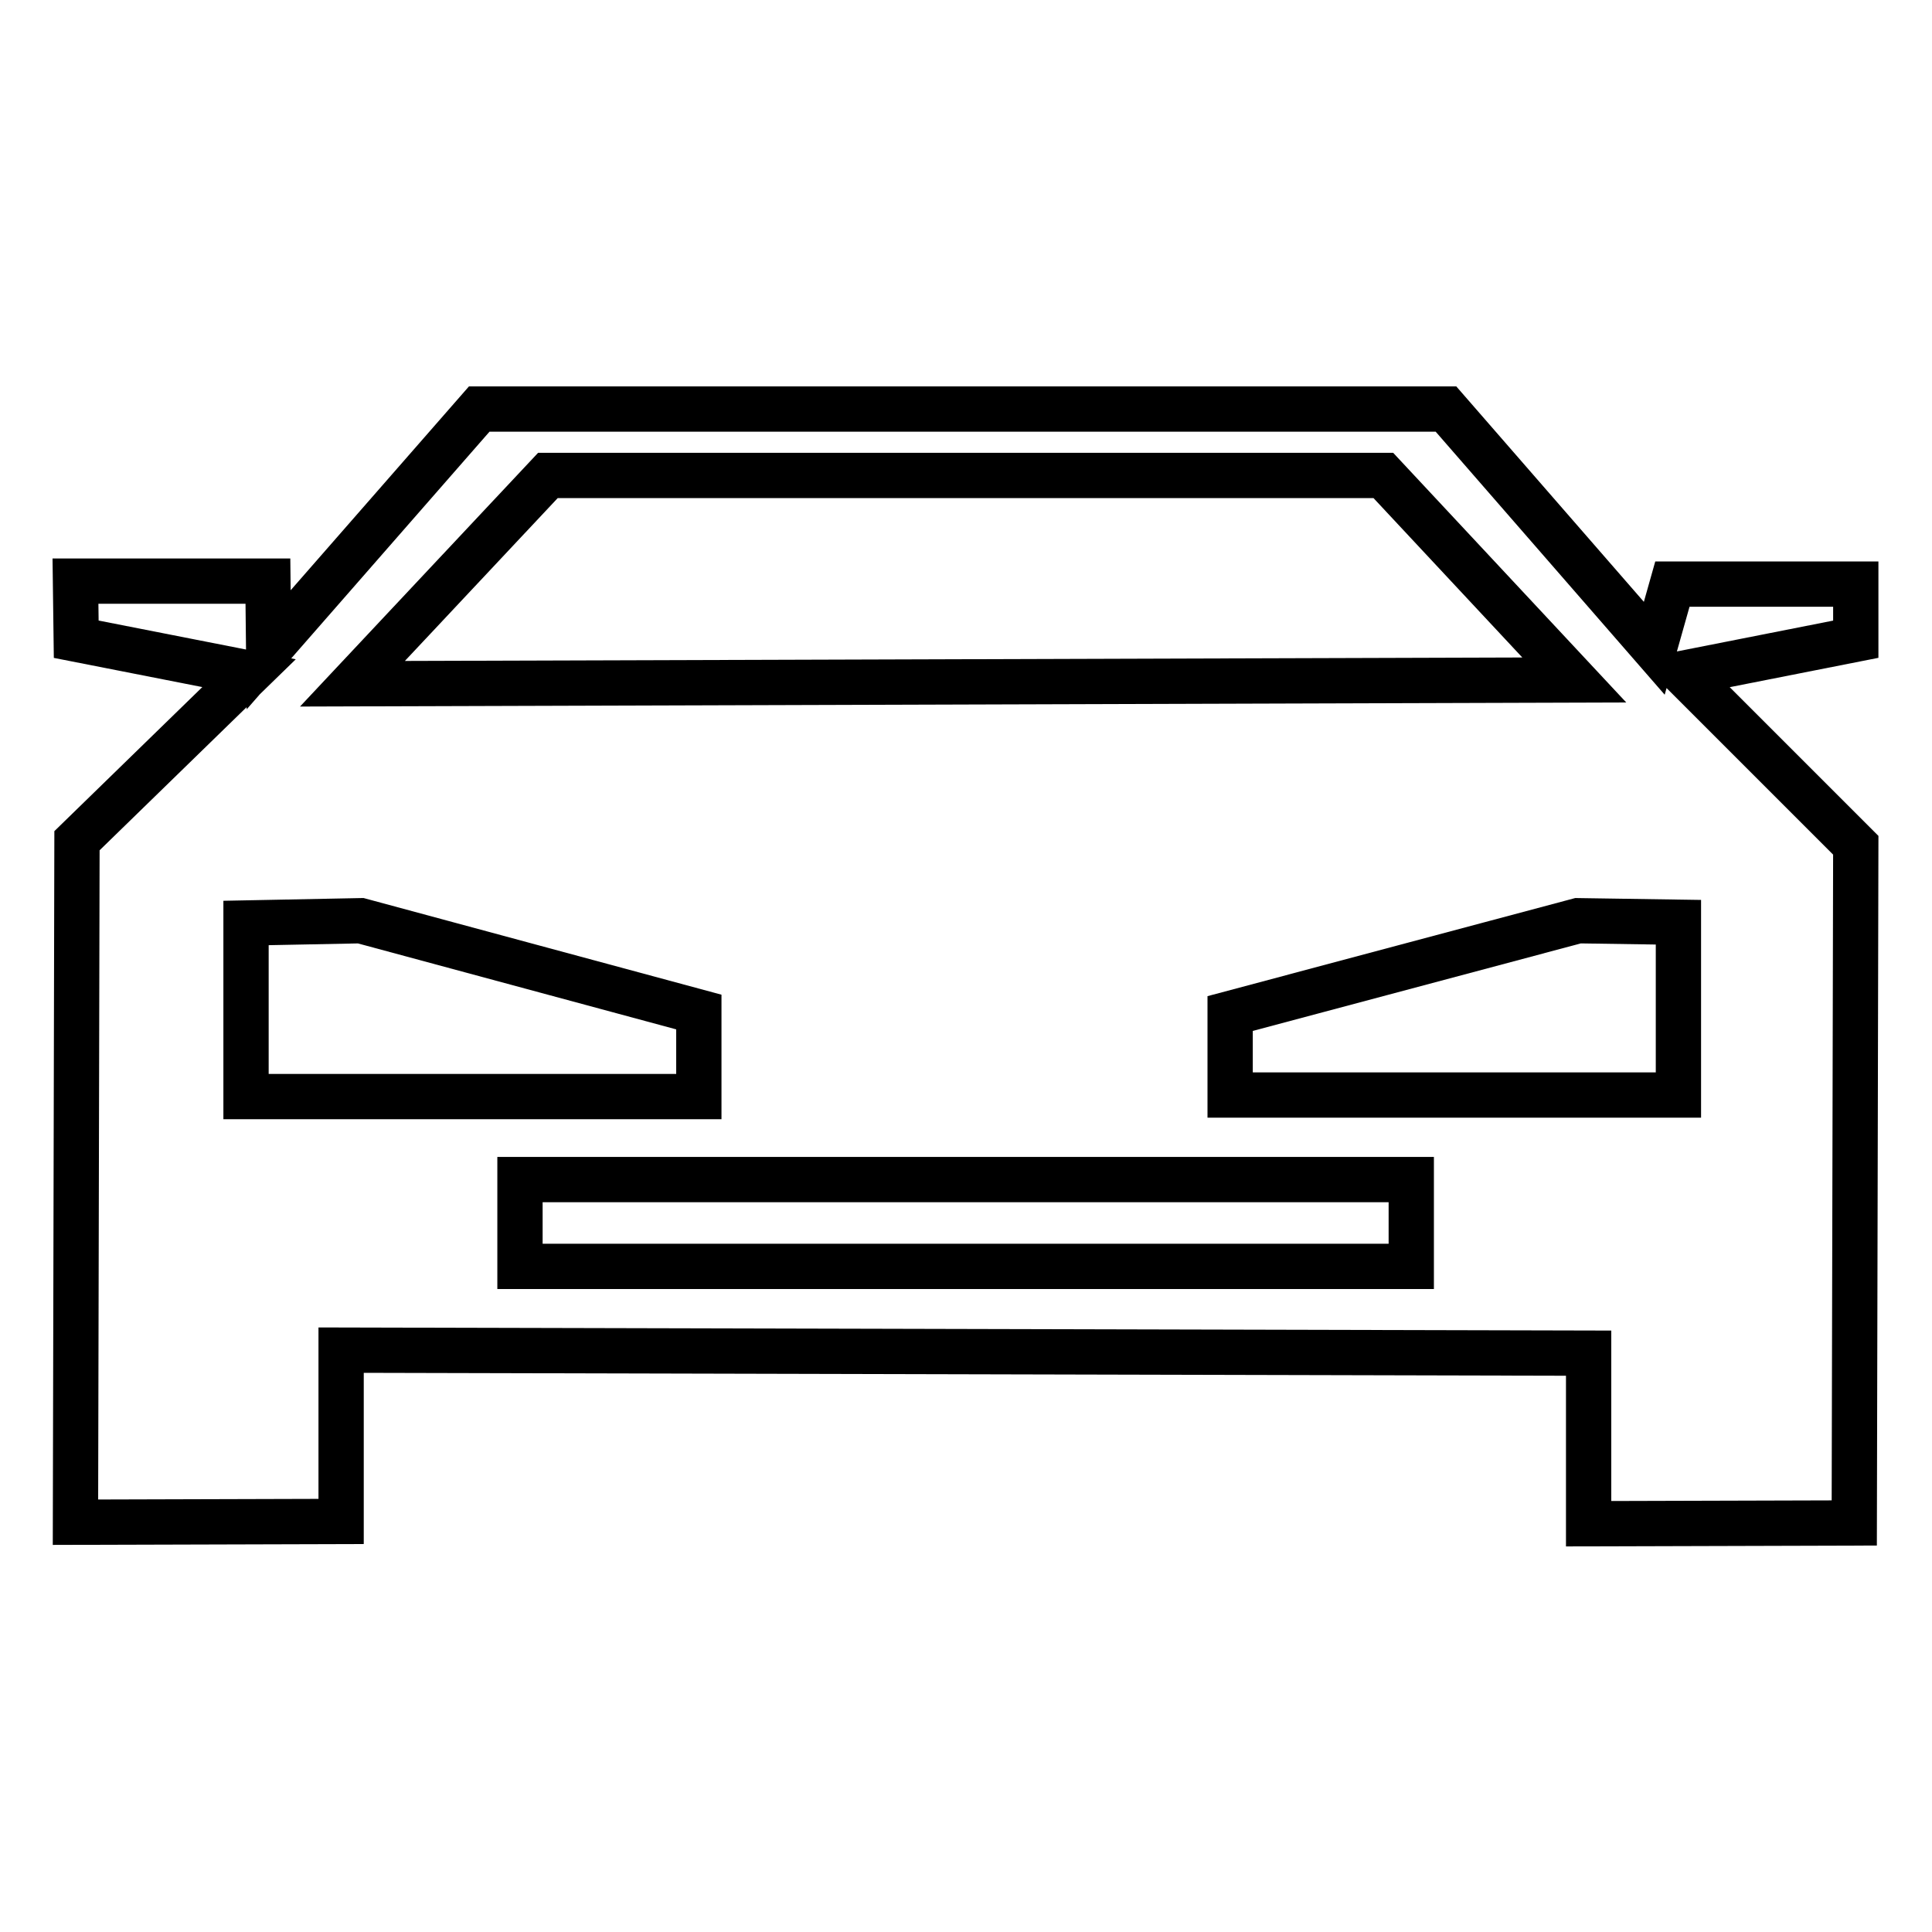
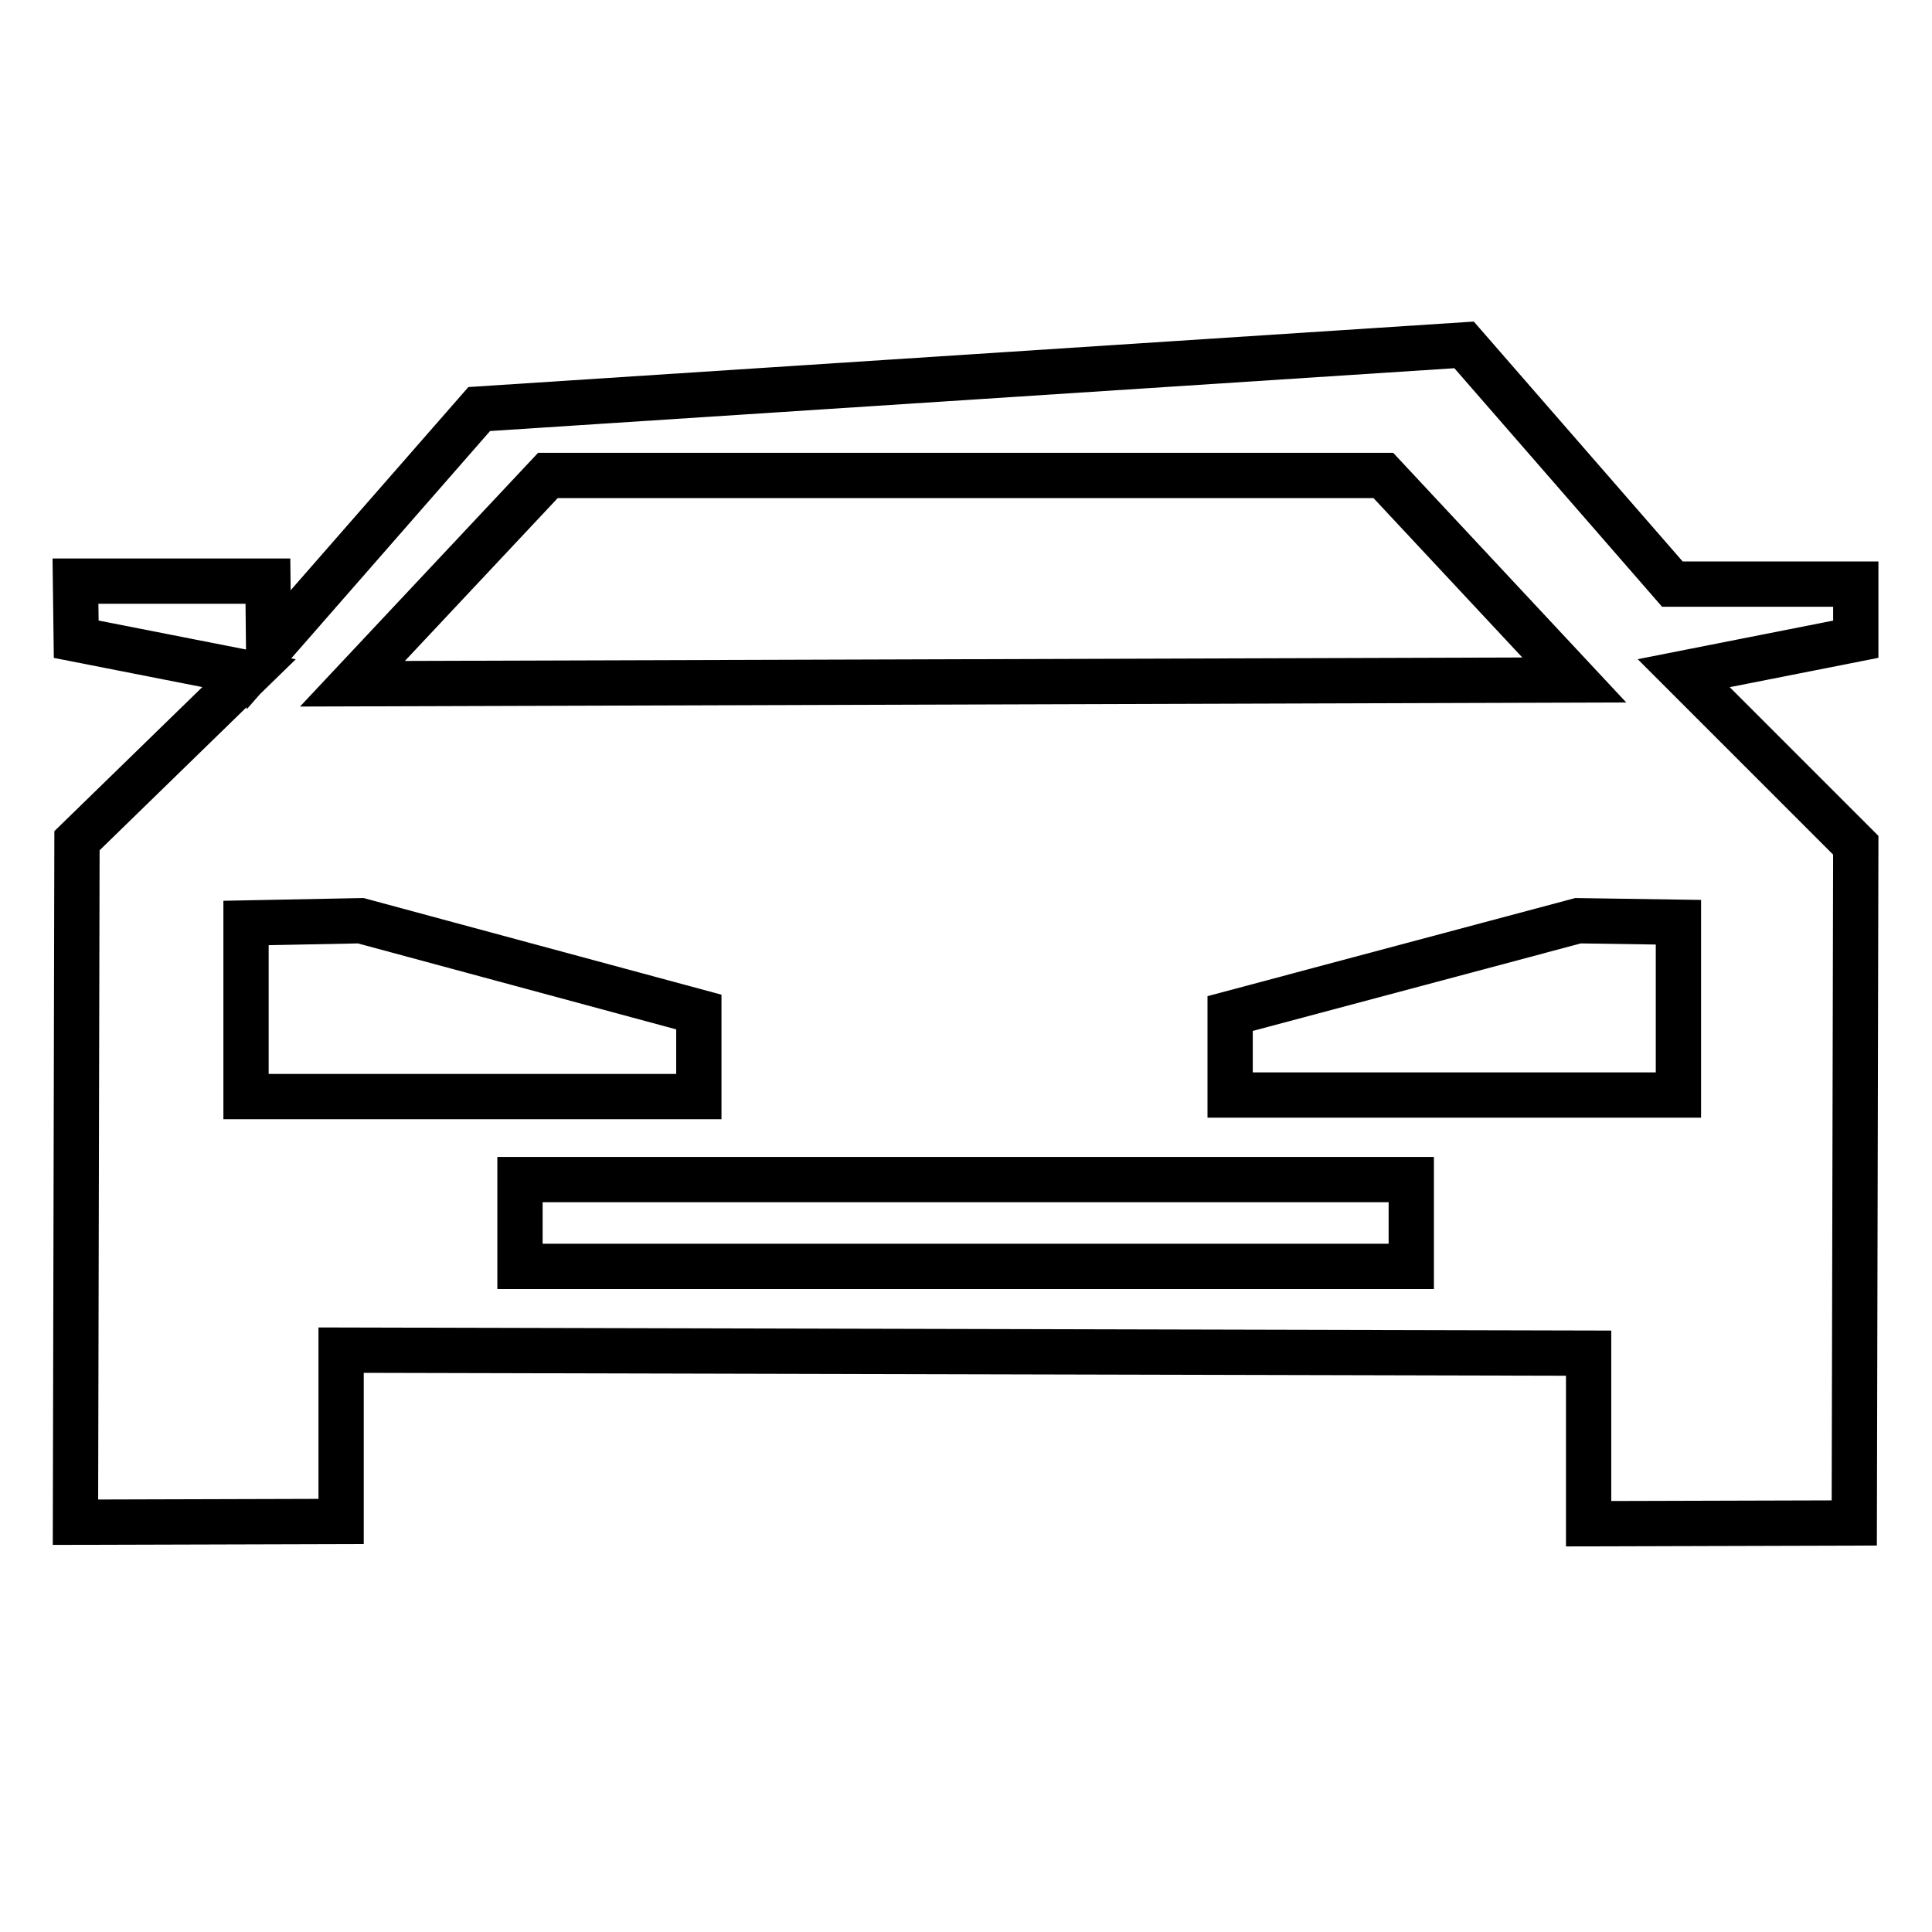
<svg xmlns="http://www.w3.org/2000/svg" version="1.1" x="0px" y="0px" viewBox="0 0 256 256" enable-background="new 0 0 256 256" xml:space="preserve">
  <g>
    <g>
-       <path stroke-width="6" fill-opacity="0" stroke="#000000" d="M10,201.7l35.2-0.1v-22.7l165.3,0.4v22.6l35.2-0.1l0.2-89.8l-22.8-22.8l22.8-4.5v-7.3h-24.3l-2.4,8.5l-27.6-31.7L63.5,54.2L35.6,86.1L35.5,77H10l0.1,7.7L33,89.2l-22.8,22.2L10,201.7z M68.9,156.3H187v11.5H68.9V156.3z M72.6,63h110.7l25.3,27.1L46.7,90.6L72.6,63z M209.1,122l13.3,0.2l0,22.9H163v-10.8L209.1,122z M47.8,122l44.8,12.1v11.2h-60v-23L47.8,122z" />
+       <path stroke-width="6" fill-opacity="0" stroke="#000000" d="M10,201.7l35.2-0.1v-22.7l165.3,0.4v22.6l35.2-0.1l0.2-89.8l-22.8-22.8l22.8-4.5v-7.3h-24.3l-27.6-31.7L63.5,54.2L35.6,86.1L35.5,77H10l0.1,7.7L33,89.2l-22.8,22.2L10,201.7z M68.9,156.3H187v11.5H68.9V156.3z M72.6,63h110.7l25.3,27.1L46.7,90.6L72.6,63z M209.1,122l13.3,0.2l0,22.9H163v-10.8L209.1,122z M47.8,122l44.8,12.1v11.2h-60v-23L47.8,122z" />
    </g>
  </g>
</svg>